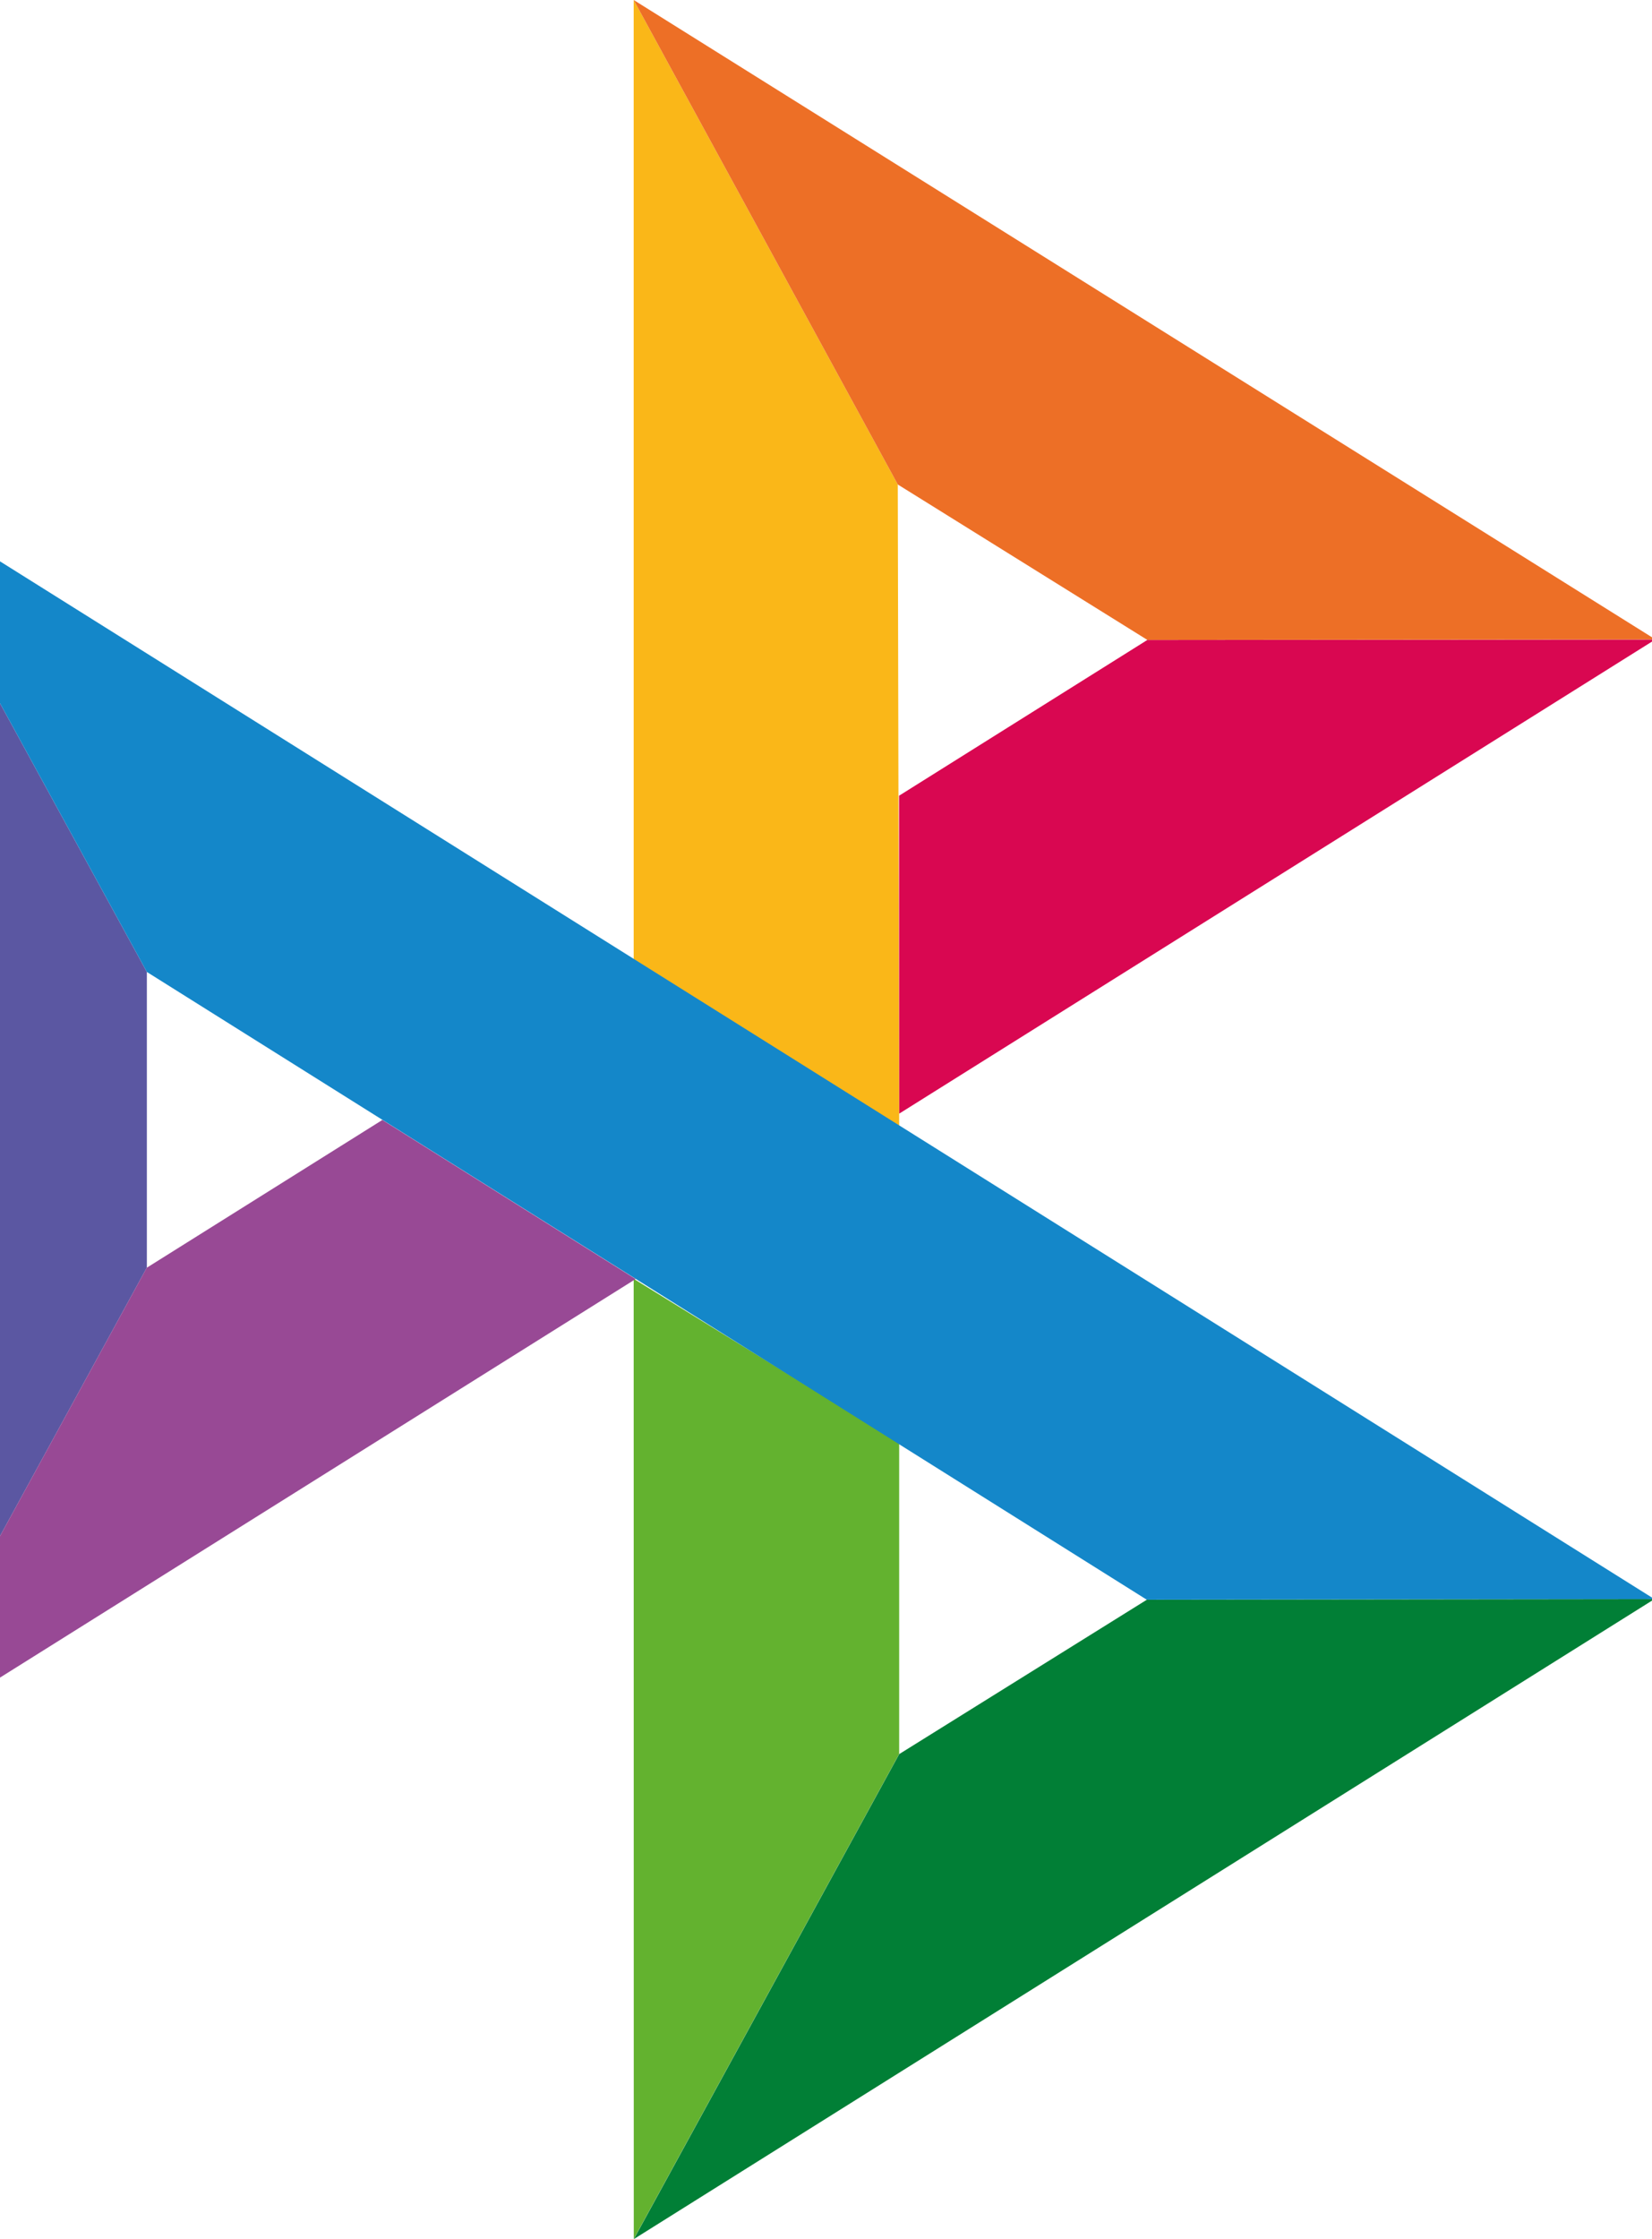
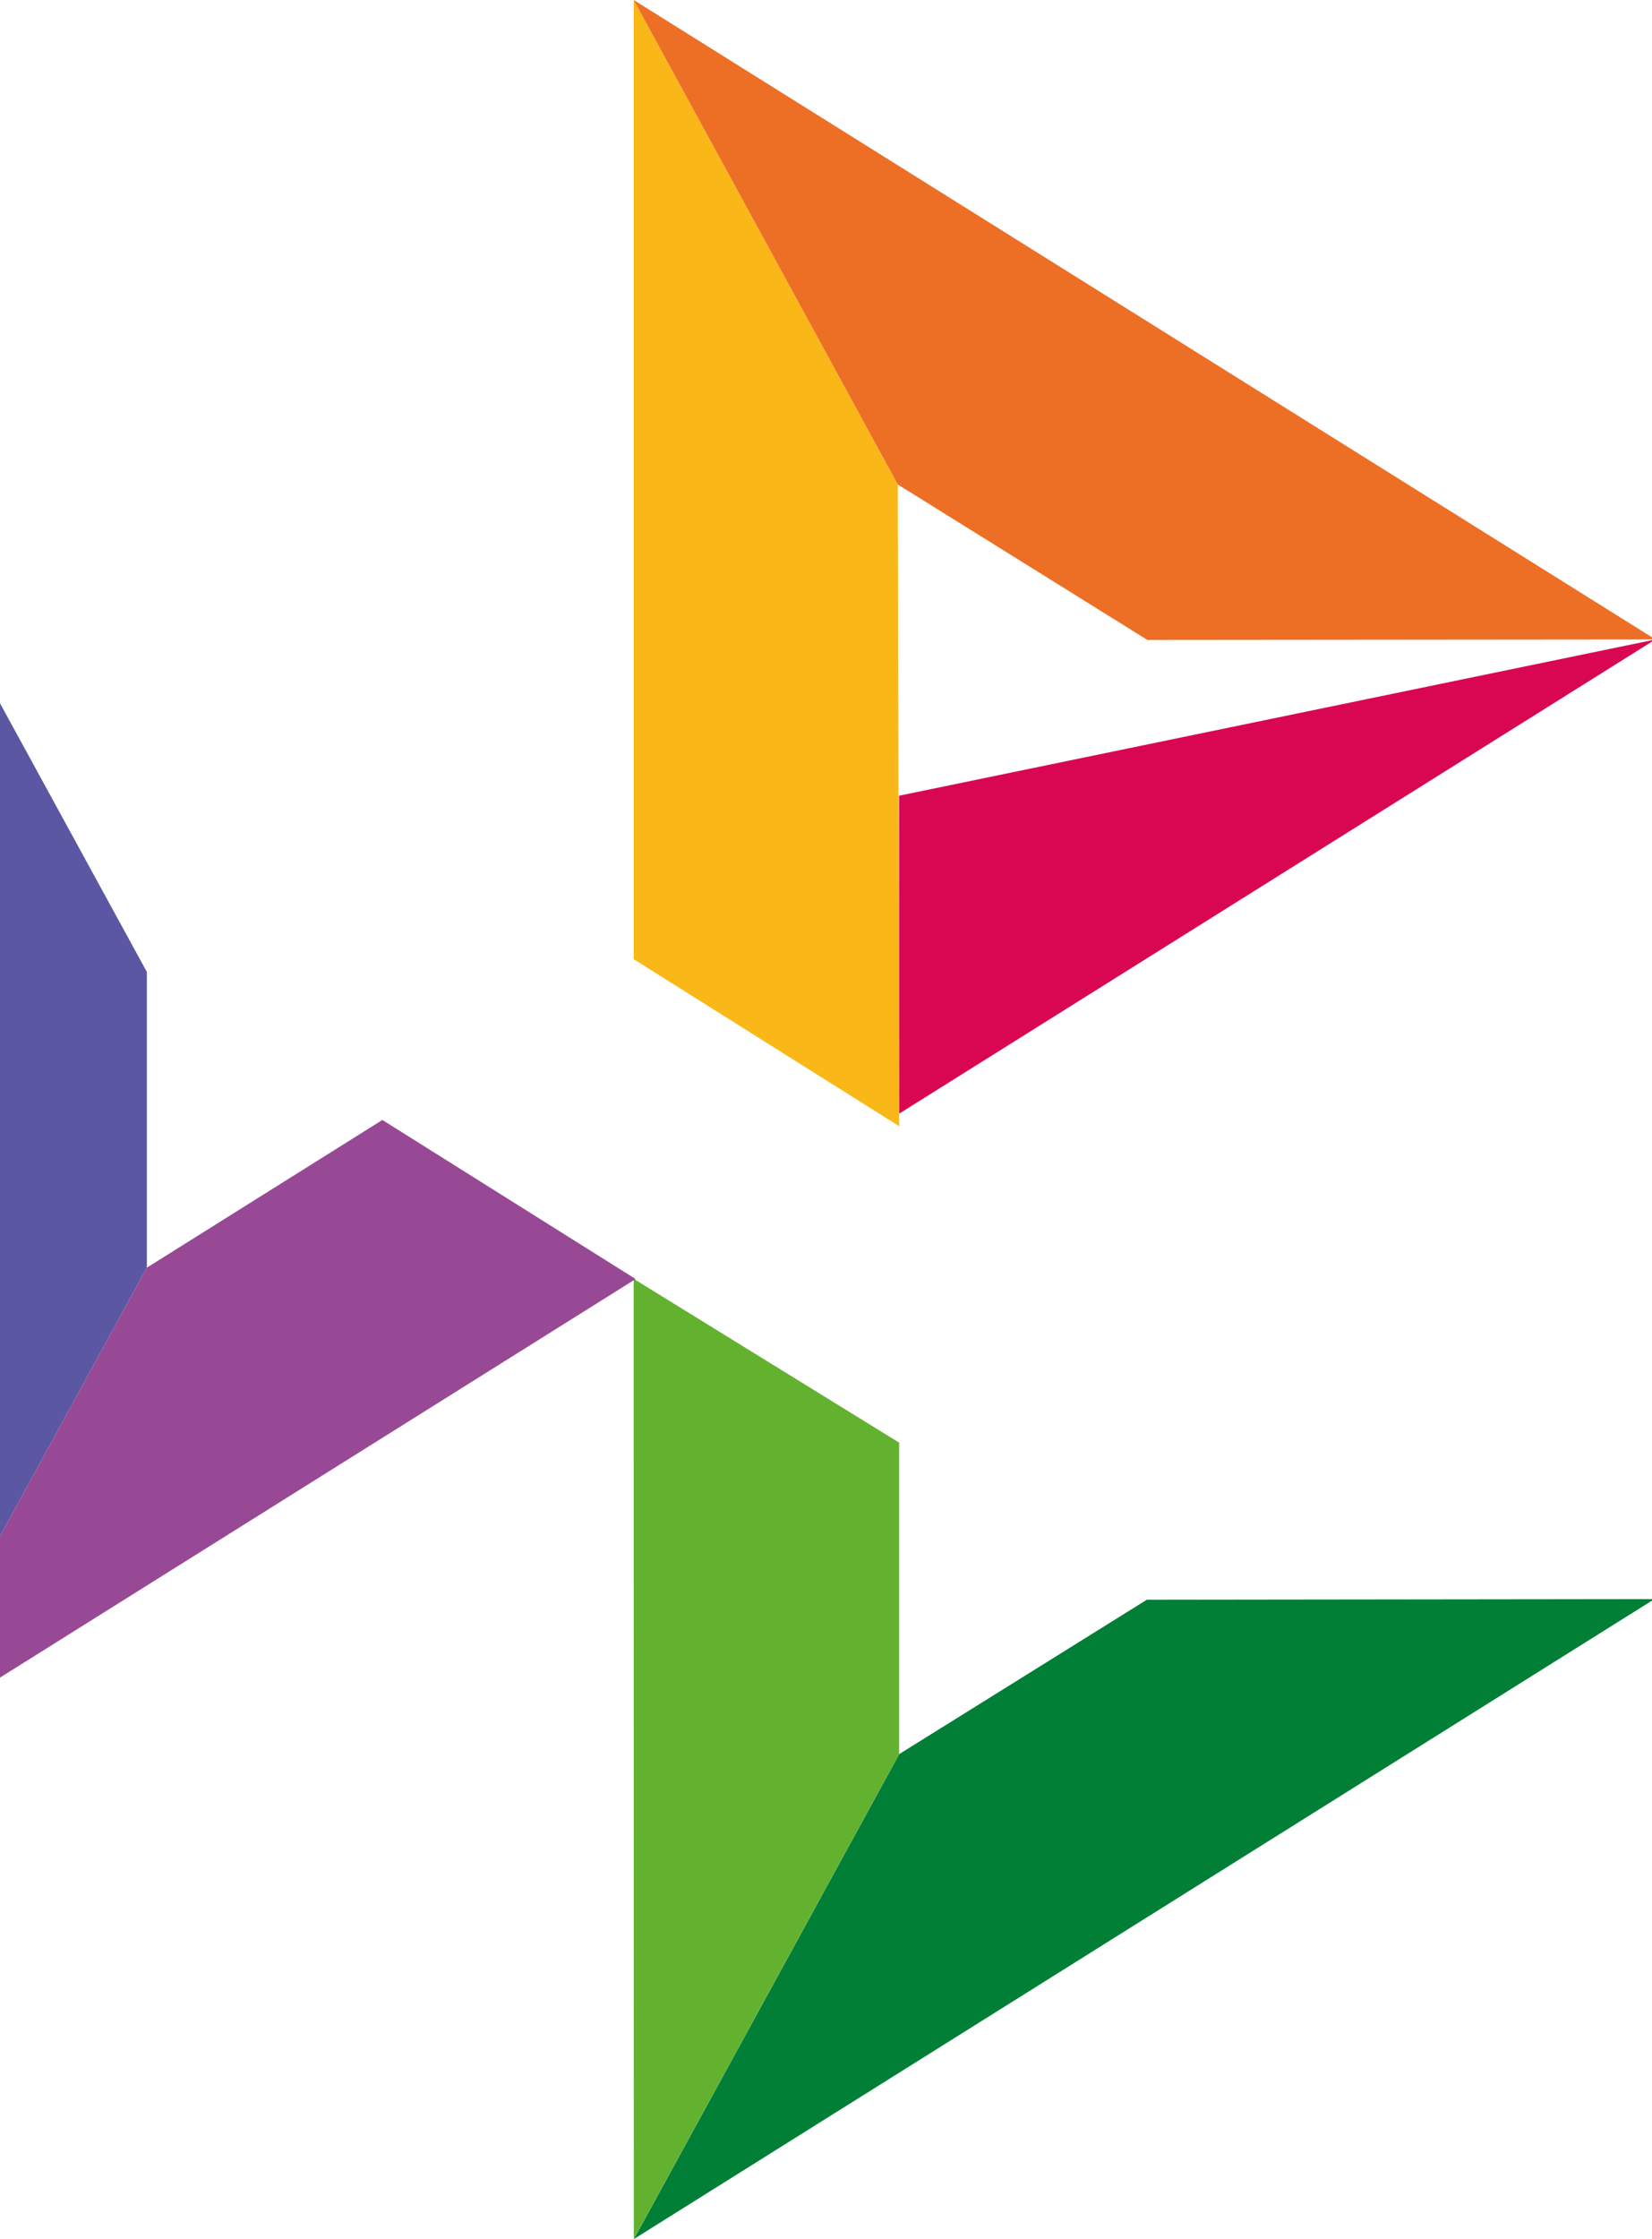
<svg xmlns="http://www.w3.org/2000/svg" width="31" height="42" viewBox="0 0 31 42" fill="none">
  <g id="Ð¡ÐÐ" clip-path="url(#clip0_2204_31240)">
    <g id="Group 418">
      <path id="path66" d="M-2.215 9.141L2.756 18.232V23.777L-2.209 32.851L-2.215 9.141Z" fill="#5B57A2" />
-       <path id="path68" d="M16.871 14.926L21.529 12.005L31.062 11.996L16.871 20.891V14.926Z" fill="#D90751" />
+       <path id="path68" d="M16.871 14.926L31.062 11.996L16.871 20.891V14.926Z" fill="#D90751" />
      <path id="path70" d="M16.847 9.088L16.873 21.125L11.891 17.992V0L16.847 9.088Z" fill="#FAB718" />
      <path id="path72" d="M31.065 11.995L21.531 12.004L16.847 9.088L11.891 0L31.065 11.995Z" fill="#ED6F26" />
      <path id="path74" d="M16.873 32.901V27.061L11.891 23.988L11.893 41.999L16.873 32.901Z" fill="#63B22F" />
-       <path id="path76" d="M21.519 30.007L2.756 18.232L-2.215 9.141L31.044 29.995L21.519 30.007Z" fill="#1487C9" />
      <path id="path78" d="M11.895 42L16.874 32.903L21.52 30.008L31.045 29.996L11.895 42Z" fill="#017F36" />
      <path id="path80" d="M-2.211 32.854L11.928 23.992L7.175 21.008L2.754 23.78L-2.211 32.854Z" fill="#984995" />
    </g>
  </g>
  <defs>
    <clipPath id="clip0_2204_31240">
      <rect width="31" height="42" fill="white" />
    </clipPath>
  </defs>
</svg>